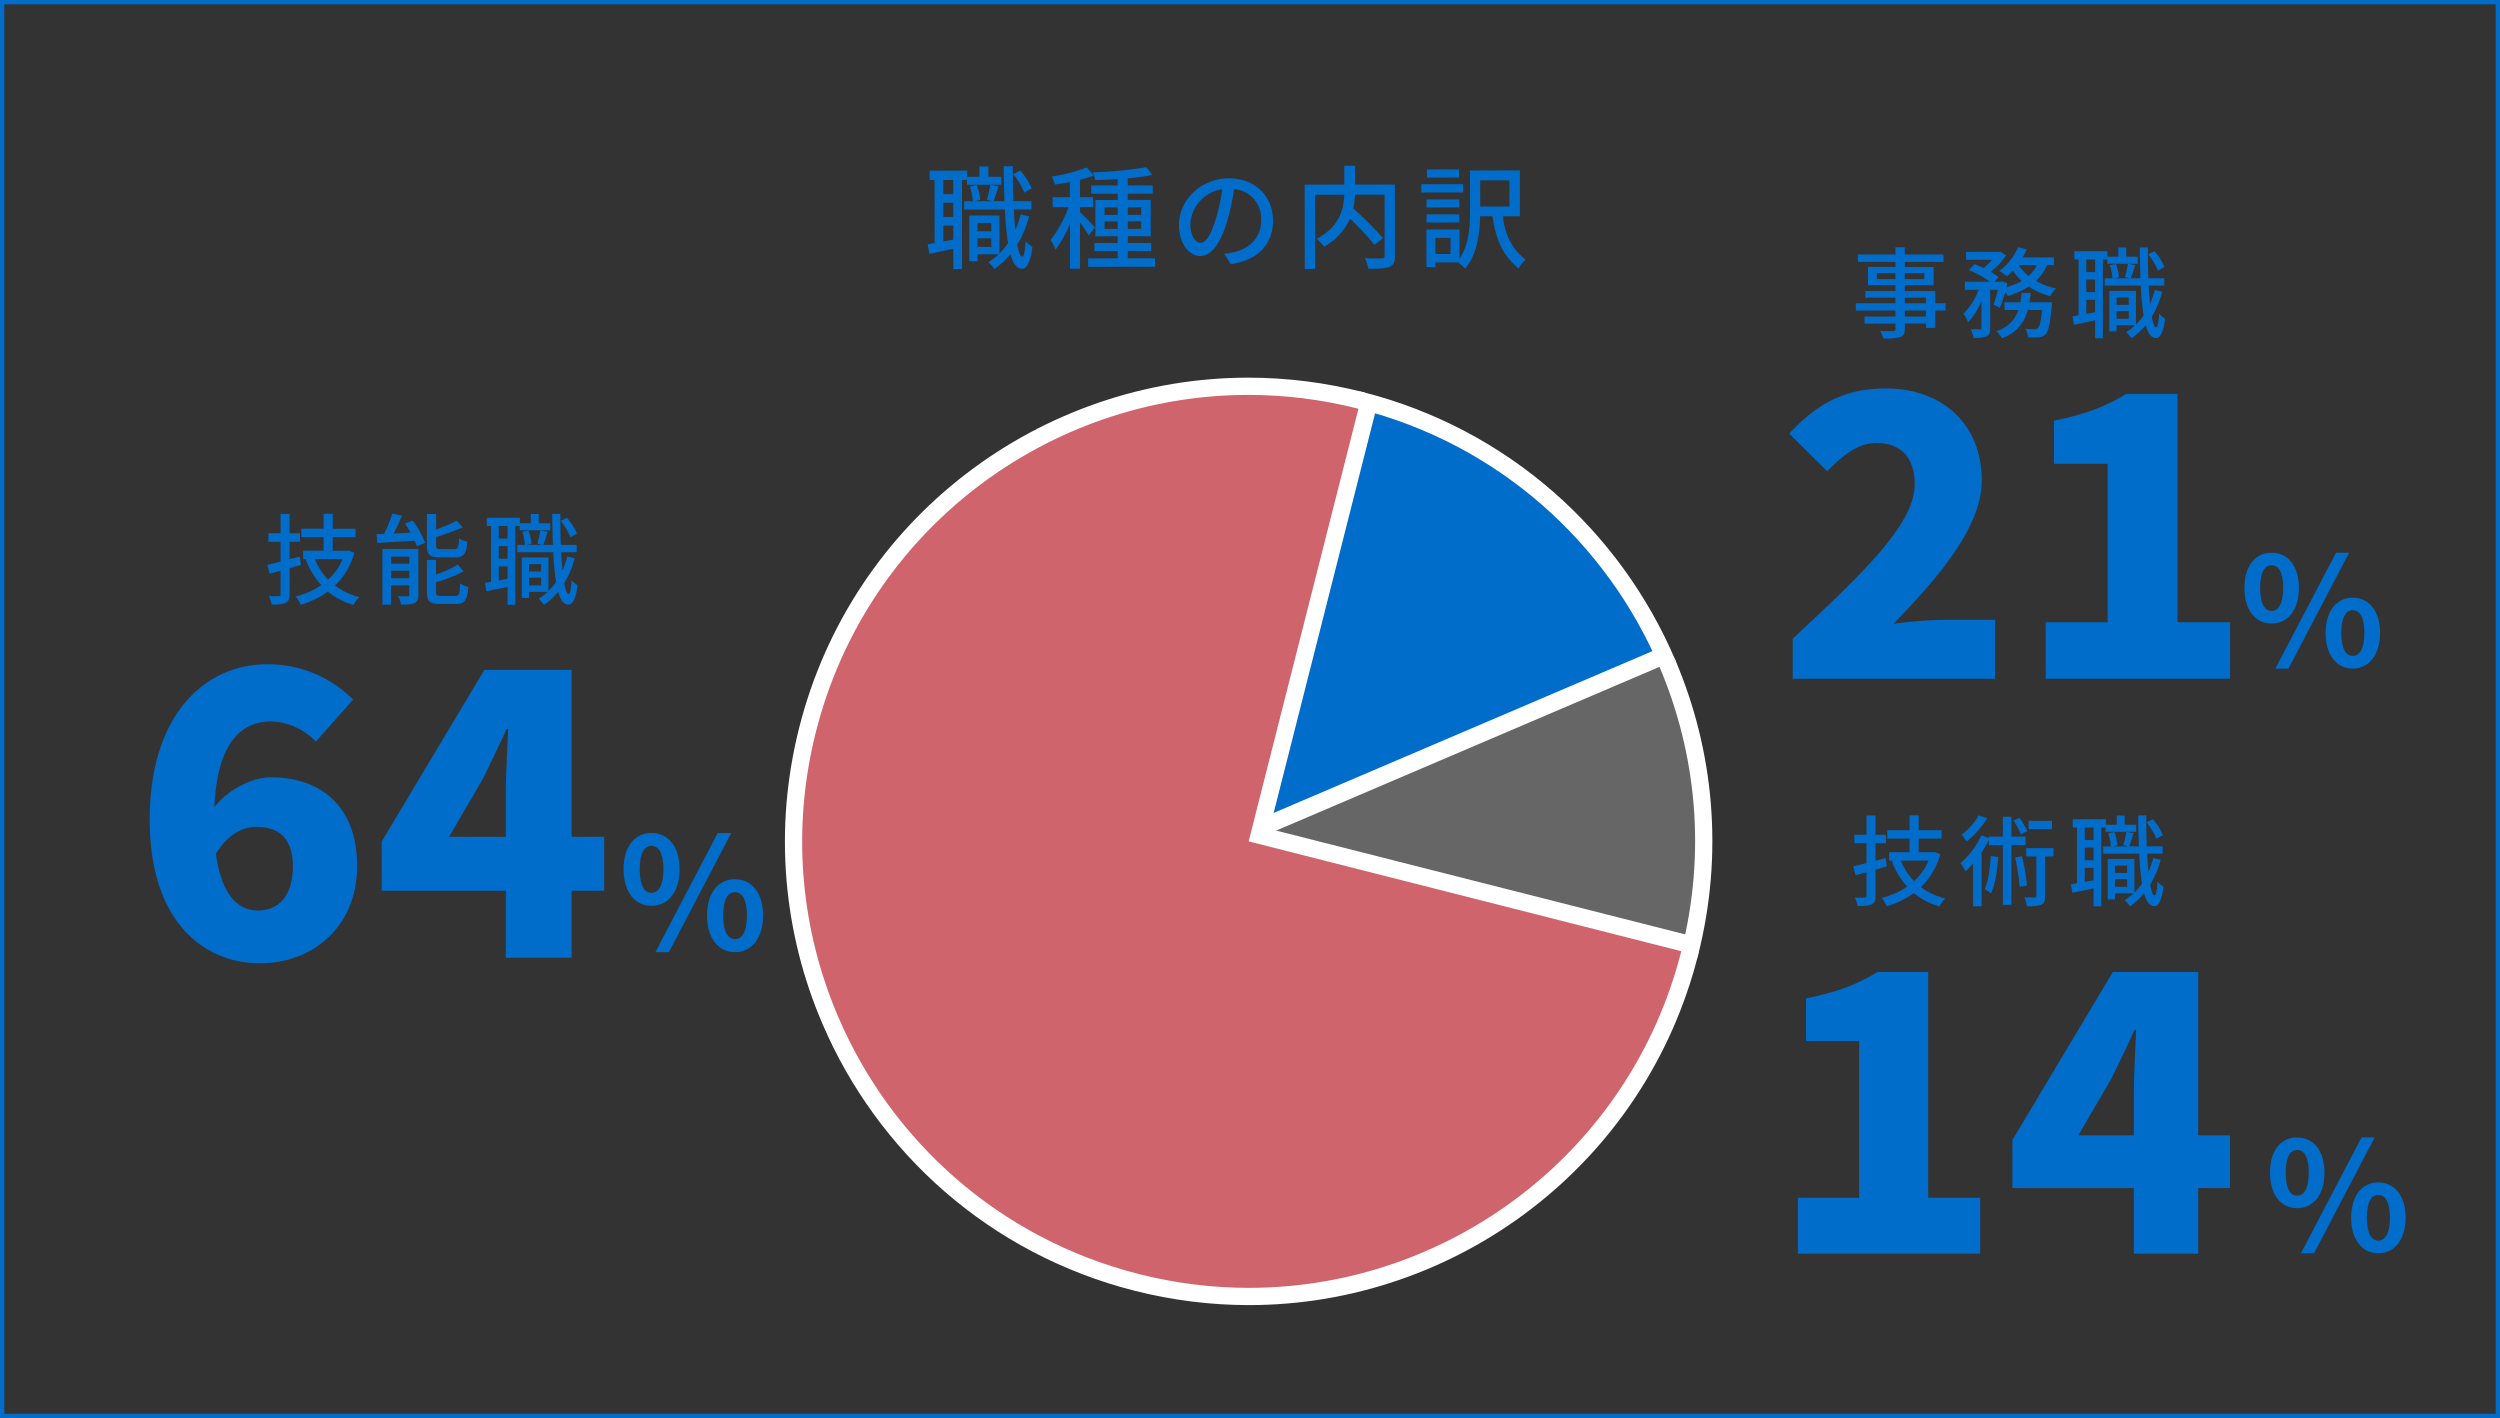
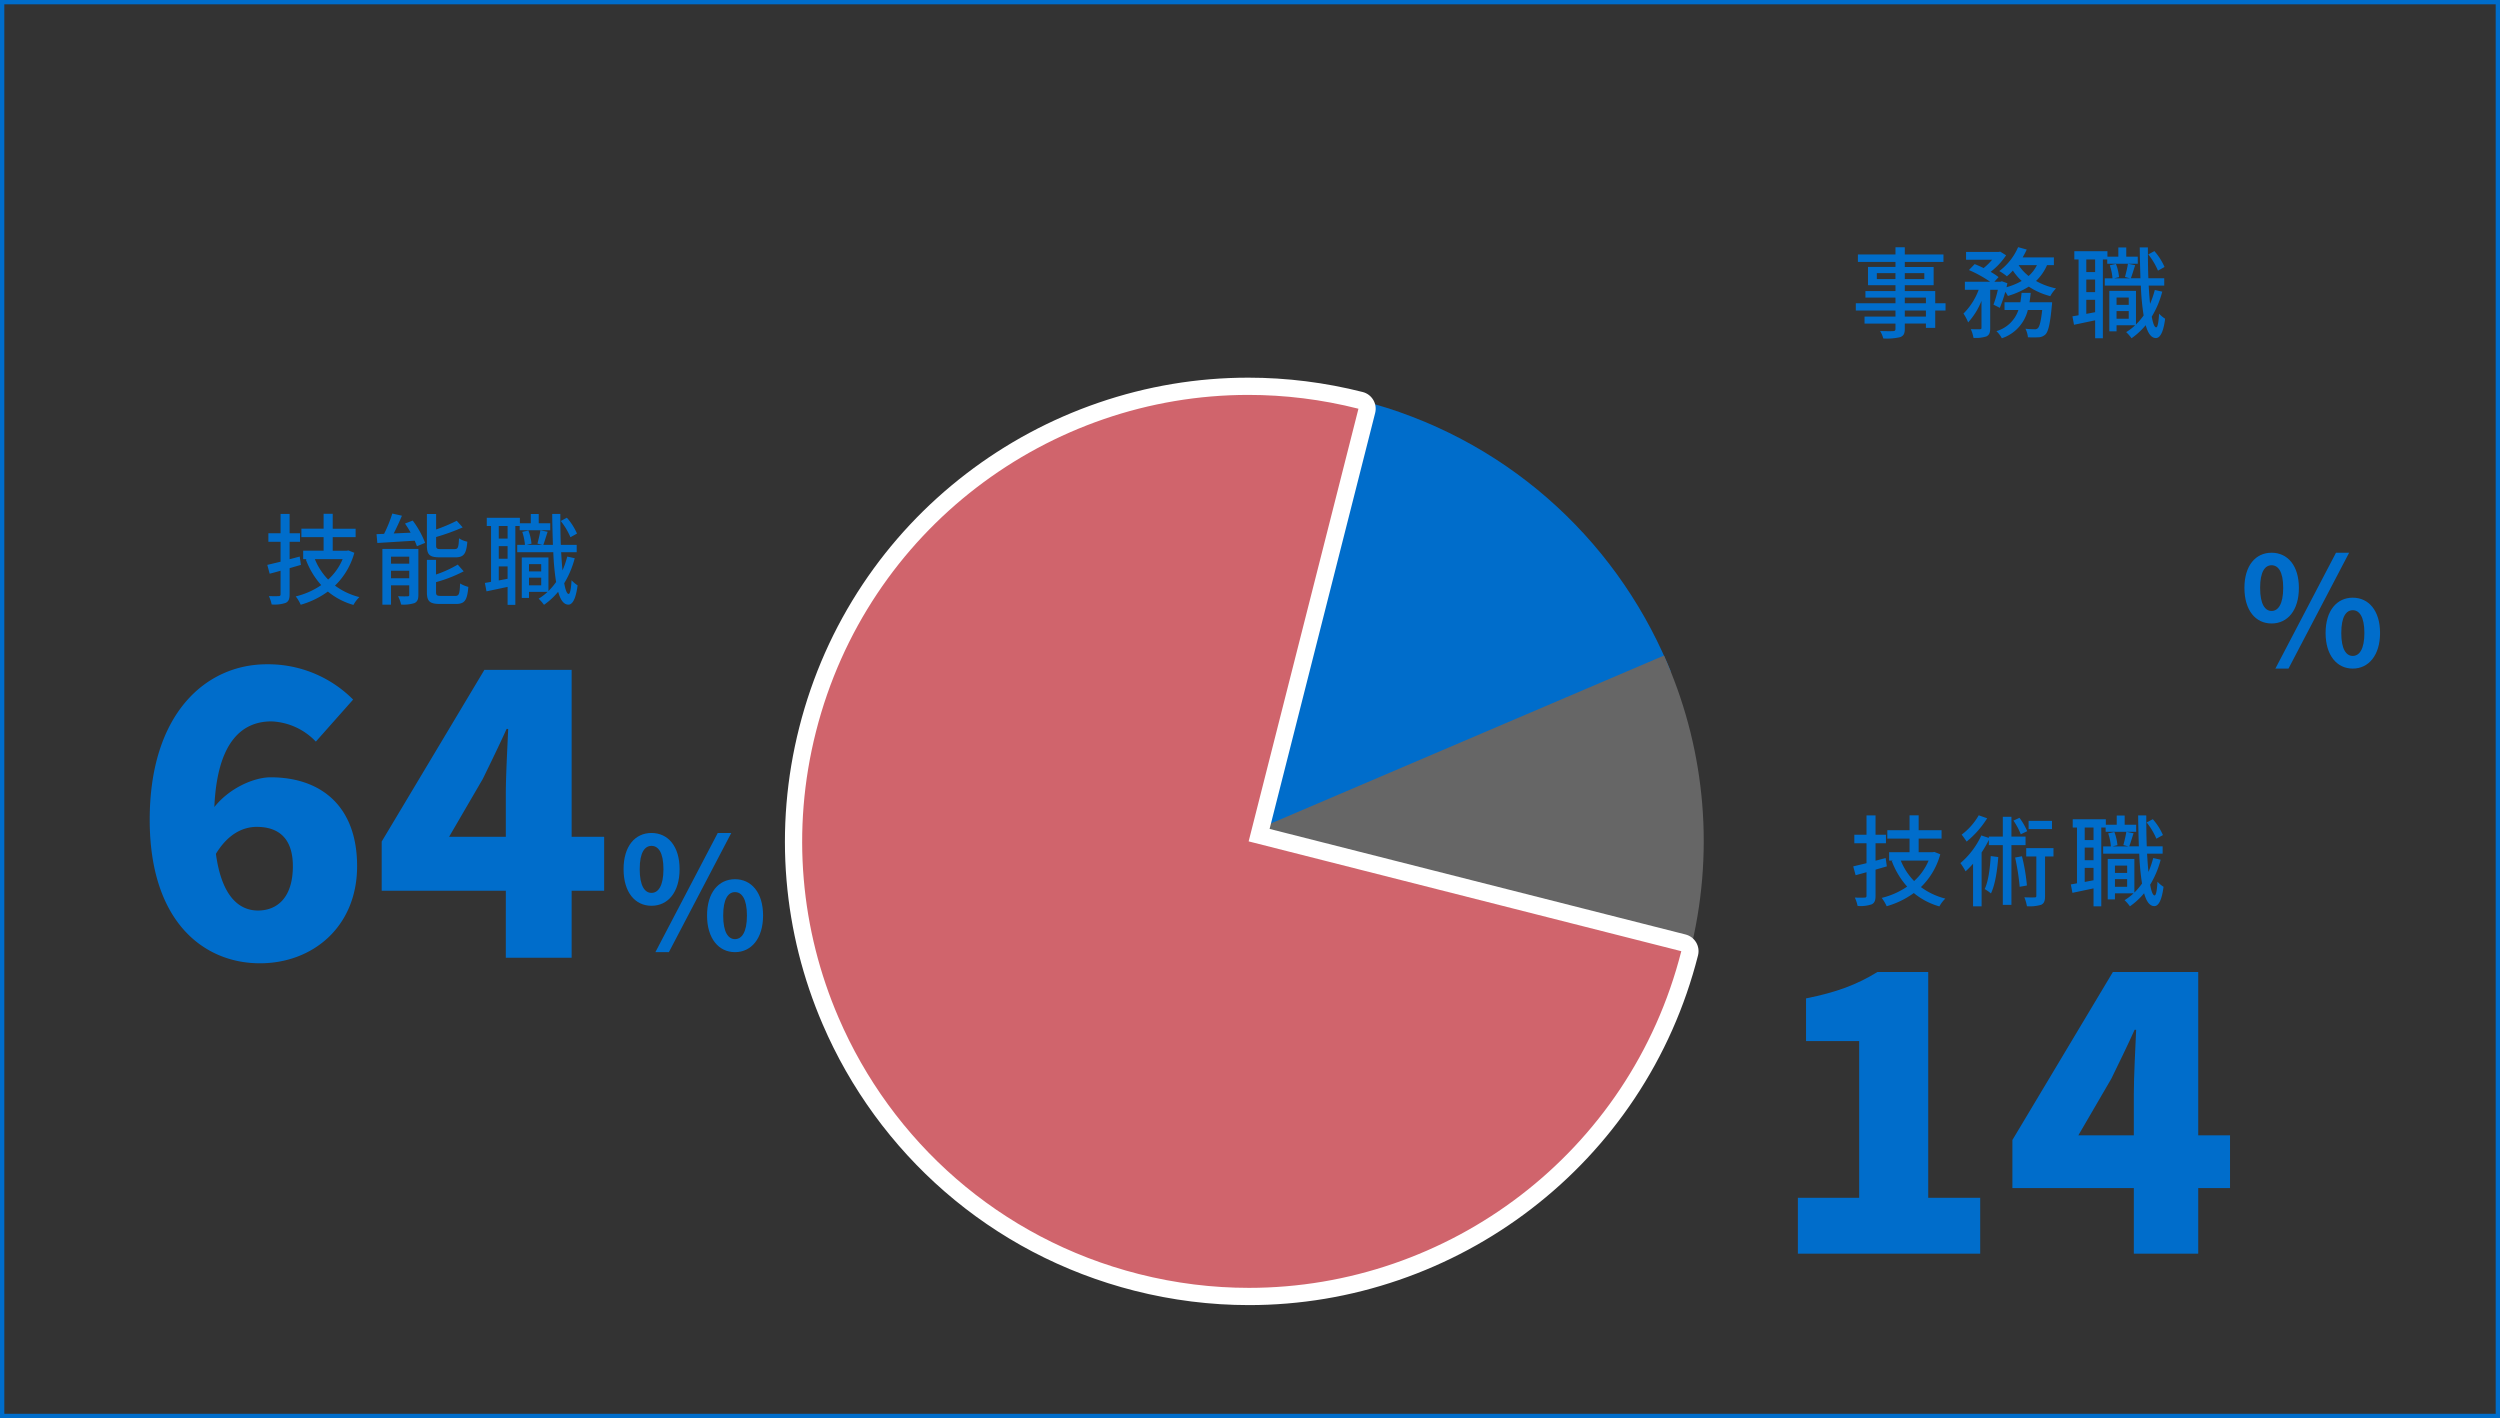
<svg xmlns="http://www.w3.org/2000/svg" width="580" height="329" viewBox="0 0 580 329">
  <rect x="0" y="0" width="580" height="329" fill="#333333" stroke="none" />
  <g id="_12" data-name="12" transform="translate(-374.5 -2108.752)">
    <rect id="Rectangle_1524" data-name="Rectangle 1524" width="579" height="328" transform="translate(375 2109.252)" fill="none" stroke="#006dcb" stroke-width="1" />
    <g id="Group_1647" data-name="Group 1647" transform="translate(560.602 2200.37)">
      <g id="Path_2108" data-name="Path 2108" transform="translate(-147.91 -1420.761)" fill="#006dcb" stroke-linecap="round" stroke-linejoin="round">
        <path d="M 251.985 1526.534 L 251.327 1526.365 L 250.998 1526.281 L 249.064 1525.786 L 249.555 1523.852 L 275.03 1423.476 L 275.522 1421.537 L 277.461 1422.029 C 285.609 1424.098 293.477 1427.118 300.844 1431.007 C 308.003 1434.786 314.731 1439.405 320.839 1444.735 C 326.837 1449.97 332.254 1455.903 336.939 1462.37 C 341.598 1468.802 345.537 1475.767 348.647 1483.072 L 349.43 1484.91 L 347.593 1485.695 L 252.609 1526.267 L 251.985 1526.534 Z" stroke="none" />
-         <path d="M 251.823 1524.428 L 346.807 1483.855 C 334.579 1455.132 309.559 1432.239 276.969 1423.968 L 251.494 1524.344 L 251.823 1524.428 M 251.823 1528.428 C 251.491 1528.428 251.158 1528.386 250.832 1528.303 L 250.503 1528.219 C 248.365 1527.672 247.074 1525.498 247.617 1523.359 L 273.092 1422.984 C 273.353 1421.956 274.011 1421.073 274.923 1420.531 C 275.547 1420.159 276.255 1419.968 276.969 1419.968 C 277.298 1419.968 277.628 1420.009 277.953 1420.091 C 286.255 1422.198 294.27 1425.276 301.778 1429.238 C 309.074 1433.089 315.929 1437.796 322.154 1443.228 C 328.266 1448.562 333.785 1454.608 338.558 1461.197 C 343.305 1467.75 347.319 1474.846 350.487 1482.289 C 351.352 1484.32 350.408 1486.667 348.378 1487.534 L 253.394 1528.106 C 252.895 1528.32 252.36 1528.428 251.823 1528.428 Z" stroke="none" fill="#fff" />
      </g>
      <g id="Path_2109" data-name="Path 2109" transform="translate(-147.909 -1420.541)" fill="#666" stroke-linecap="round" stroke-linejoin="round">
        <path d="M 353.315 1552.029 L 351.376 1551.537 L 251.33 1526.146 L 245.598 1524.691 L 251.036 1522.368 L 346.02 1481.796 L 347.861 1481.01 L 348.646 1482.851 C 353.077 1493.248 355.793 1504.21 356.72 1515.433 C 357.678 1527.038 356.698 1538.699 353.807 1550.091 L 353.315 1552.029 Z" stroke="none" />
-         <path d="M 351.868 1549.599 C 357.666 1526.758 355.381 1503.757 346.806 1483.635 L 251.822 1524.207 L 351.868 1549.599 M 351.871 1553.6 C 351.545 1553.6 351.215 1553.56 350.884 1553.476 L 250.838 1528.084 C 249.175 1527.662 247.967 1526.227 247.834 1524.517 C 247.701 1522.807 248.673 1521.203 250.251 1520.529 L 345.234 1479.957 C 345.736 1479.742 346.271 1479.635 346.806 1479.635 C 347.312 1479.635 347.818 1479.731 348.297 1479.923 C 349.282 1480.319 350.069 1481.09 350.486 1482.067 C 355.001 1492.661 357.769 1503.832 358.713 1515.268 C 359.69 1527.094 358.691 1538.976 355.745 1550.583 C 355.286 1552.394 353.658 1553.6 351.871 1553.6 Z" stroke="none" fill="#fff" />
      </g>
      <g id="Path_2110" data-name="Path 2110" transform="translate(-148.292 -1420.773)" fill="#d0646c" stroke-linecap="round" stroke-linejoin="round">
        <path d="M 251.946 1629.938 C 243.212 1629.938 234.452 1628.839 225.908 1626.67 C 217.793 1624.611 209.957 1621.607 202.616 1617.743 C 195.481 1613.987 188.774 1609.397 182.682 1604.102 C 176.697 1598.901 171.289 1593.006 166.606 1586.58 C 161.949 1580.189 158.005 1573.266 154.885 1566.004 C 150.385 1555.559 147.619 1544.539 146.664 1533.252 C 145.677 1521.58 146.651 1509.85 149.56 1498.388 C 152.527 1486.699 157.393 1475.731 164.023 1465.788 C 170.431 1456.177 178.347 1447.723 187.551 1440.659 C 196.665 1433.664 206.789 1428.225 217.641 1424.493 C 228.678 1420.698 240.172 1418.773 251.804 1418.773 C 260.538 1418.773 269.298 1419.873 277.842 1422.041 L 279.781 1422.533 L 279.289 1424.472 L 254.306 1522.909 L 352.743 1547.893 L 354.681 1548.385 L 354.189 1550.323 C 351.223 1562.011 346.357 1572.98 339.727 1582.923 C 333.319 1592.534 325.403 1600.989 316.199 1608.052 C 307.085 1615.047 296.961 1620.486 286.109 1624.218 C 275.072 1628.014 263.578 1629.938 251.946 1629.938 Z" stroke="none" />
        <path d="M 251.946 1627.938 C 298.199 1627.938 340.352 1596.714 352.251 1549.831 L 251.875 1524.355 L 277.35 1423.98 C 268.801 1421.81 260.238 1420.773 251.804 1420.773 C 205.551 1420.773 163.398 1451.998 151.499 1498.88 C 145.666 1521.861 148.012 1544.995 156.722 1565.215 C 168.993 1593.769 193.949 1616.496 226.4 1624.732 C 234.949 1626.902 243.512 1627.938 251.946 1627.938 M 251.946 1631.938 C 243.047 1631.938 234.12 1630.818 225.416 1628.609 C 217.149 1626.511 209.164 1623.45 201.685 1619.513 C 194.414 1615.685 187.579 1611.008 181.37 1605.612 C 175.272 1600.312 169.761 1594.305 164.99 1587.758 C 160.245 1581.246 156.227 1574.193 153.047 1566.794 C 148.463 1556.152 145.644 1544.922 144.671 1533.42 C 143.665 1521.527 144.658 1509.574 147.622 1497.896 C 150.644 1485.987 155.603 1474.811 162.359 1464.678 C 168.889 1454.885 176.955 1446.27 186.333 1439.073 C 195.619 1431.946 205.934 1426.405 216.991 1422.602 C 228.237 1418.734 239.95 1416.773 251.804 1416.773 C 260.703 1416.773 269.63 1417.893 278.334 1420.103 C 280.475 1420.646 281.771 1422.823 281.227 1424.964 L 256.736 1521.462 L 353.235 1545.954 C 355.376 1546.497 356.672 1548.674 356.128 1550.815 C 353.106 1562.724 348.147 1573.9 341.391 1584.033 C 334.861 1593.826 326.795 1602.442 317.417 1609.639 C 308.131 1616.766 297.816 1622.307 286.759 1626.11 C 275.513 1629.977 263.8 1631.938 251.946 1631.938 Z" stroke="none" fill="#fff" />
      </g>
    </g>
    <g id="Group_1988" data-name="Group 1988" transform="translate(16 13.142)">
      <path id="Path_2577" data-name="Path 2577" d="M17.388-3.2h-4.9V-4.623h4.9Zm-4.9-4.416h4.9V-6.3h-4.9ZM6-11.914v-1.38h4.324v1.38Zm11.017-1.38v1.38H12.489v-1.38ZM21.942-6.3H19.55V-9.131H12.489v-1.357h6.693V-14.72H12.489v-1.173h8.97v-1.725h-8.97V-19.3H10.327v1.679H1.61v1.725h8.717v1.173H3.956v4.232h6.371v1.357H3.358v1.518h6.969V-6.3h-9.2v1.679h9.2V-3.2H3.151v1.61h7.176V-.368c0,.391-.138.506-.552.529C9.407.184,8.027.184,6.762.138A6.608,6.608,0,0,1,7.5,1.863a13.545,13.545,0,0,0,3.91-.3c.782-.3,1.081-.782,1.081-1.955v-1.2h4.9V-.6H19.55V-4.623h2.392Zm19.481-.23c.115-.713.207-1.426.276-2.185H39.583c-.069.759-.161,1.472-.276,2.185h-3.68v1.794h3.22a7.6,7.6,0,0,1-5.106,4.9,6.337,6.337,0,0,1,1.265,1.656,9.2,9.2,0,0,0,6.026-6.555h3.335c-.3,2.691-.621,3.864-1.012,4.209a.881.881,0,0,1-.736.253c-.391,0-1.242-.023-2.139-.115a5.577,5.577,0,0,1,.575,1.978,23.2,23.2,0,0,0,2.553,0A2.441,2.441,0,0,0,45.149.9c.644-.69,1.058-2.461,1.449-6.578.046-.3.069-.851.069-.851Zm1.725-8.625a8.326,8.326,0,0,1-1.932,2.53,10.454,10.454,0,0,1-2.323-2.53Zm3.933,0v-1.794H39.836a19.458,19.458,0,0,0,.943-1.817l-2-.552a13.717,13.717,0,0,1-4.37,5.543,12.643,12.643,0,0,1,1.771,1.219,14.853,14.853,0,0,0,1.38-1.334,13.564,13.564,0,0,0,2.047,2.415,15.236,15.236,0,0,1-3.519,1.449c.069-.322.138-.621.207-.92l-1.288-.46-.322.115H33.258l.989-1.081a15.933,15.933,0,0,0-1.84-1.219,16.15,16.15,0,0,0,3.588-3.841l-1.38-.851-.345.069H26.7V-16.4h6.049a13.1,13.1,0,0,1-1.978,1.932c-.69-.345-1.426-.667-2.07-.92l-1.334,1.38a28.5,28.5,0,0,1,4.922,2.714H26.427V-9.43h3.2A15.211,15.211,0,0,1,26.1-3.91a10.264,10.264,0,0,1,1.081,2.047,16.263,16.263,0,0,0,3.1-4.991V-.621c0,.276-.092.322-.368.345s-1.2.023-2.116-.023a7.583,7.583,0,0,1,.621,2.024,7.952,7.952,0,0,0,3.036-.345c.69-.368.851-.943.851-1.978V-9.43h1.771a25.286,25.286,0,0,1-1.012,3.45l1.472.736a31.313,31.313,0,0,0,1.265-3.7,6.127,6.127,0,0,1,.6.943,19.074,19.074,0,0,0,4.853-2.162,16.342,16.342,0,0,0,4.991,2.208,7.915,7.915,0,0,1,1.334-1.794,16.193,16.193,0,0,1-4.646-1.725,11.106,11.106,0,0,0,2.553-3.68Zm25.668.437A14.207,14.207,0,0,0,70.4-18.4l-1.426.759a16.16,16.16,0,0,1,2.254,3.772Zm-16.1,1.173H54.6v-2.921h2.047ZM54.6-3.841V-7.107h2.047v2.875Zm2.047-5.037H54.6V-11.8h2.047Zm9.89-8.234H63.871v-2.139h-1.84v2.139H59.5v-1.265H51.819v1.909h.989V-3.519c-.506.092-.989.184-1.426.253l.368,1.955c1.449-.3,3.151-.667,4.9-1.035V1.817h1.794V-16.468h1.012v.989h7.084Zm-4.922,14.4V-4.485h2.829v1.771Zm2.829-4.922v1.7H61.617v-1.7Zm6.049-1.748a23.039,23.039,0,0,1-1.1,3.22c-.138-1.265-.23-2.691-.322-4.232H72.68v-1.7H69c-.092-2.231-.115-4.669-.115-7.176H67c.023,2.553.092,4.968.161,7.176H64.929c.322-.8.644-1.978,1.012-3.036l-1.679-.345c-.138.9-.46,2.231-.69,3.082l1.15.3H61.065l1.127-.276a11.273,11.273,0,0,0-.713-3.059l-1.426.322a12.562,12.562,0,0,1,.621,3.013H58.88v1.7h8.372A57.982,57.982,0,0,0,67.9-3.473,15.491,15.491,0,0,1,66.125-1.38v-7.8H59.938V.207h1.679V-1.2h4.324A12.849,12.849,0,0,1,63.848.391,9.635,9.635,0,0,1,65.09,1.817a16.436,16.436,0,0,0,3.289-3.036c.529,1.909,1.288,2.967,2.346,2.99.782.023,1.7-.851,2.162-4.485a6.893,6.893,0,0,1-1.4-1.173c-.115,2.024-.345,3.174-.667,3.174-.414,0-.759-.92-1.035-2.484a21.653,21.653,0,0,0,2.438-5.8Z" transform="translate(787.923 2172.269)" fill="#006dcb" />
      <g id="Group_1648" data-name="Group 1648" transform="translate(770.588 2147.073)">
-         <path id="Path_2575" data-name="Path 2575" d="M3.822,0H50.778V-13.65H38.311a95.965,95.965,0,0,0-11.1.91C37.4-23.3,47.684-35.035,47.684-46.046c0-12.922-9.1-21.294-22.2-21.294C15.834-67.34,9.646-63.882,3-56.875l8.827,8.736c3.276-3.276,6.825-6.552,11.466-6.552,5.46,0,8.827,3.276,8.827,9.555,0,9.282-11.921,20.566-28.3,35.854ZM62.517,0h42.77V-13.1H93.093V-66.066H81.172c-4.732,2.912-9.464,4.732-16.744,6.188v10.01H76.895V-13.1H62.517Z" transform="translate(0 106)" fill="#006dcb" />
        <path id="Path_2576" data-name="Path 2576" d="M7.42-9.975c3.71,0,6.335-3.045,6.335-8.26,0-5.18-2.625-8.155-6.335-8.155s-6.3,2.975-6.3,8.155C1.12-13.02,3.71-9.975,7.42-9.975Zm0-2.905c-1.505,0-2.66-1.54-2.66-5.355s1.155-5.25,2.66-5.25,2.695,1.435,2.695,5.25S8.925-12.88,7.42-12.88ZM8.3.49H11.34L25.41-26.39H22.365ZM26.25.49c3.675,0,6.335-3.08,6.335-8.26,0-5.215-2.66-8.19-6.335-8.19s-6.3,2.975-6.3,8.19C19.95-2.59,22.575.49,26.25.49Zm0-2.94c-1.5,0-2.66-1.5-2.66-5.32s1.155-5.285,2.66-5.285,2.7,1.47,2.7,5.285S27.755-2.45,26.25-2.45Z" transform="translate(107.5 103.16)" fill="#006dcb" />
      </g>
    </g>
    <g id="Group_1989" data-name="Group 1989" transform="translate(16 -5.067)">
      <path id="Path_2580" data-name="Path 2580" d="M8.418-9.384l-2.346.621v-4.048H8.487v-1.978H6.072v-4.485H3.979v4.485H1.15v1.978H3.979v4.623c-1.15.276-2.208.529-3.082.736l.552,2.047c.8-.207,1.633-.437,2.53-.69V-.644c0,.322-.138.437-.46.437-.276.023-1.242.023-2.254,0a8.288,8.288,0,0,1,.644,1.932,7.905,7.905,0,0,0,3.266-.368c.667-.322.9-.9.9-2V-6.693l2.622-.759Zm9.959.6a13.383,13.383,0,0,1-3.358,4.738,14.668,14.668,0,0,1-3.082-4.738Zm1.334-2.024-.368.069H16.077v-3.151H21.39v-1.955H16.077V-19.3H13.961v3.45H8.809v1.955h5.152v3.151H9.223v1.955h.92l-.3.092A18.639,18.639,0,0,0,13.409-2.76,17.806,17.806,0,0,1,7.5-.138a9.123,9.123,0,0,1,1.15,1.932,19.809,19.809,0,0,0,6.3-3.059,16.234,16.234,0,0,0,5.934,3.1A7.588,7.588,0,0,1,22.264.023a16.107,16.107,0,0,1-5.658-2.668,16.721,16.721,0,0,0,4.485-7.613Zm27.3-7.2H41.584V-16.1h5.428Zm-5.75,2.392a15.248,15.248,0,0,0-1.794-3.1l-1.4.644a15.467,15.467,0,0,1,1.7,3.174ZM30.015-19.3a14.851,14.851,0,0,1-3.956,4.485c.322.414.874,1.173,1.15,1.61a21.921,21.921,0,0,0,4.761-5.405ZM32.8-9.844c-.184,2.875-.529,5.773-1.4,7.659a10.065,10.065,0,0,1,1.449,1.012c.989-2.093,1.449-5.221,1.7-8.441Zm8.073-2.53v-1.978H37.6v-4.6h-2v4.6H32.361v.3l-1.748-.575A18.516,18.516,0,0,1,25.76-8.211a15.1,15.1,0,0,1,1.2,1.909A18.225,18.225,0,0,0,28.7-8.073v9.89h1.978V-10.672a26.566,26.566,0,0,0,1.679-2.921v1.219H35.6V1.472h2V-12.374ZM38.456-9.5a53.932,53.932,0,0,1,1.058,6.785l1.679-.3A43.609,43.609,0,0,0,40.043-9.8Zm8.9-2.185H41.032v1.932h2.346V-.644c0,.3-.092.391-.391.391-.322.023-1.311.023-2.392-.023a9.456,9.456,0,0,1,.6,2.07,8.965,8.965,0,0,0,3.335-.345C45.241,1.081,45.4.46,45.4-.6V-9.752h1.955ZM72.749-14.72A14.207,14.207,0,0,0,70.4-18.4l-1.426.759a16.16,16.16,0,0,1,2.254,3.772Zm-16.1,1.173H54.6v-2.921h2.047ZM54.6-3.841V-7.107h2.047v2.875Zm2.047-5.037H54.6V-11.8h2.047Zm9.89-8.234H63.871v-2.139h-1.84v2.139H59.5v-1.265H51.819v1.909h.989V-3.519c-.506.092-.989.184-1.426.253l.368,1.955c1.449-.3,3.151-.667,4.9-1.035V1.817h1.794V-16.468h1.012v.989h7.084Zm-4.922,14.4V-4.485h2.829v1.771Zm2.829-4.922v1.7H61.617v-1.7Zm6.049-1.748a23.039,23.039,0,0,1-1.1,3.22c-.138-1.265-.23-2.691-.322-4.232H72.68v-1.7H69c-.092-2.231-.115-4.669-.115-7.176H67c.023,2.553.092,4.968.161,7.176H64.929c.322-.8.644-1.978,1.012-3.036l-1.679-.345c-.138.9-.46,2.231-.69,3.082l1.15.3H61.065l1.127-.276a11.273,11.273,0,0,0-.713-3.059l-1.426.322a12.562,12.562,0,0,1,.621,3.013H58.88v1.7h8.372A57.982,57.982,0,0,0,67.9-3.473,15.491,15.491,0,0,1,66.125-1.38v-7.8H59.938V.207h1.679V-1.2h4.324A12.849,12.849,0,0,1,63.848.391,9.635,9.635,0,0,1,65.09,1.817a16.436,16.436,0,0,0,3.289-3.036c.529,1.909,1.288,2.967,2.346,2.99.782.023,1.7-.851,2.162-4.485a6.893,6.893,0,0,1-1.4-1.173c-.115,2.024-.345,3.174-.667,3.174-.414,0-.759-.92-1.035-2.484a21.653,21.653,0,0,0,2.438-5.8Z" transform="translate(787.552 2322.269)" fill="#006dcb" />
      <g id="Group_1795" data-name="Group 1795" transform="translate(768.588 2300.667)">
        <path id="Path_2578" data-name="Path 2578" d="M7.02,0h42.3V-12.96H37.26V-65.34H25.47c-4.68,2.88-9.36,4.68-16.56,6.12v9.9H21.24v36.36H7.02ZM72.09-27.45l7.65-13.14c1.89-3.87,3.69-7.56,5.4-11.34h.36c-.18,4.23-.54,10.71-.54,14.94v9.54ZM84.96,0H99.9V-15.21h7.38V-27.45H99.9V-65.34H80.1L56.79-26.37v11.16H84.96Z" transform="translate(0 104)" fill="#006dcb" />
-         <path id="Path_2579" data-name="Path 2579" d="M7.42-9.975c3.71,0,6.335-3.045,6.335-8.26,0-5.18-2.625-8.155-6.335-8.155s-6.3,2.975-6.3,8.155C1.12-13.02,3.71-9.975,7.42-9.975Zm0-2.905c-1.505,0-2.66-1.54-2.66-5.355s1.155-5.25,2.66-5.25,2.695,1.435,2.695,5.25S8.925-12.88,7.42-12.88ZM8.3.49H11.34L25.41-26.39H22.365ZM26.25.49c3.675,0,6.335-3.08,6.335-8.26,0-5.215-2.66-8.19-6.335-8.19s-6.3,2.975-6.3,8.19C19.95-2.59,22.575.49,26.25.49Zm0-2.94c-1.5,0-2.66-1.5-2.66-5.32s1.155-5.285,2.66-5.285,2.7,1.47,2.7,5.285S27.755-2.45,26.25-2.45Z" transform="translate(115.428 103.425)" fill="#006dcb" />
      </g>
    </g>
    <g id="Group_1990" data-name="Group 1990" transform="translate(8 10.989)">
      <path id="Path_2574" data-name="Path 2574" d="M8.418-9.384l-2.346.621v-4.048H8.487v-1.978H6.072v-4.485H3.979v4.485H1.15v1.978H3.979v4.623c-1.15.276-2.208.529-3.082.736l.552,2.047c.8-.207,1.633-.437,2.53-.69V-.644c0,.322-.138.437-.46.437-.276.023-1.242.023-2.254,0a8.288,8.288,0,0,1,.644,1.932,7.905,7.905,0,0,0,3.266-.368c.667-.322.9-.9.9-2V-6.693l2.622-.759Zm9.959.6a13.383,13.383,0,0,1-3.358,4.738,14.668,14.668,0,0,1-3.082-4.738Zm1.334-2.024-.368.069H16.077v-3.151H21.39v-1.955H16.077V-19.3H13.961v3.45H8.809v1.955h5.152v3.151H9.223v1.955h.92l-.3.092A18.639,18.639,0,0,0,13.409-2.76,17.806,17.806,0,0,1,7.5-.138a9.123,9.123,0,0,1,1.15,1.932,19.809,19.809,0,0,0,6.3-3.059,16.234,16.234,0,0,0,5.934,3.1A7.588,7.588,0,0,1,22.264.023a16.107,16.107,0,0,1-5.658-2.668,16.721,16.721,0,0,0,4.485-7.613ZM44.5-9.2c1.955,0,2.576-.759,2.806-3.634a5.513,5.513,0,0,1-1.932-.782c-.092,2.139-.23,2.507-1.058,2.507H41.193c-.966,0-1.127-.138-1.127-.9v-1.909a50.7,50.7,0,0,0,6.164-2.231l-1.38-1.541a37.916,37.916,0,0,1-4.784,2.024v-3.588H37.927v7.268c0,2.185.6,2.783,3.013,2.783ZM29.6-4.347V-6.095h4.232v1.748Zm4.232-5.014v1.633H29.6V-9.361Zm2.116-1.794H27.6V1.771h2V-2.714h4.232V-.529c0,.276-.069.368-.368.368-.322.023-1.265.023-2.231-.023a8.217,8.217,0,0,1,.713,1.932A8.22,8.22,0,0,0,35.075,1.4c.667-.345.874-.9.874-1.909Zm-3.1-5.888a23.6,23.6,0,0,1,1.311,2.116l-3.933.184c.644-1.265,1.334-2.737,1.909-4.117L29.9-19.366a30.707,30.707,0,0,1-1.909,4.715c-.644.023-1.219.046-1.748.069l.184,2.047c2.346-.138,5.52-.345,8.671-.529.207.483.391.92.506,1.288l1.909-.782a21.033,21.033,0,0,0-2.875-5.175Zm8.4,16.79c-1.012,0-1.2-.138-1.2-.92V-3.45A32.428,32.428,0,0,0,46.46-5.957L45.08-7.521a25.946,25.946,0,0,1-5.037,2.3v-3.4H37.927V-1.15c0,2.139.621,2.76,3.036,2.76h3.7c2.024,0,2.622-.828,2.875-3.956a7.008,7.008,0,0,1-1.909-.8c-.092,2.461-.253,2.9-1.15,2.9ZM72.749-14.72A14.207,14.207,0,0,0,70.4-18.4l-1.426.759a16.16,16.16,0,0,1,2.254,3.772Zm-16.1,1.173H54.6v-2.921h2.047ZM54.6-3.841V-7.107h2.047v2.875Zm2.047-5.037H54.6V-11.8h2.047Zm9.89-8.234H63.871v-2.139h-1.84v2.139H59.5v-1.265H51.819v1.909h.989V-3.519c-.506.092-.989.184-1.426.253l.368,1.955c1.449-.3,3.151-.667,4.9-1.035V1.817h1.794V-16.468h1.012v.989h7.084Zm-4.922,14.4V-4.485h2.829v1.771Zm2.829-4.922v1.7H61.617v-1.7Zm6.049-1.748a23.039,23.039,0,0,1-1.1,3.22c-.138-1.265-.23-2.691-.322-4.232H72.68v-1.7H69c-.092-2.231-.115-4.669-.115-7.176H67c.023,2.553.092,4.968.161,7.176H64.929c.322-.8.644-1.978,1.012-3.036l-1.679-.345c-.138.9-.46,2.231-.69,3.082l1.15.3H61.065l1.127-.276a11.273,11.273,0,0,0-.713-3.059l-1.426.322a12.562,12.562,0,0,1,.621,3.013H58.88v1.7h8.372A57.982,57.982,0,0,0,67.9-3.473,15.491,15.491,0,0,1,66.125-1.38v-7.8H59.938V.207h1.679V-1.2h4.324A12.849,12.849,0,0,1,63.848.391,9.635,9.635,0,0,1,65.09,1.817a16.436,16.436,0,0,0,3.289-3.036c.529,1.909,1.288,2.967,2.346,2.99.782.023,1.7-.851,2.162-4.485a6.893,6.893,0,0,1-1.4-1.173c-.115,2.024-.345,3.174-.667,3.174-.414,0-.759-.92-1.035-2.484a21.653,21.653,0,0,0,2.438-5.8Z" transform="translate(427.614 2236.269)" fill="#006dcb" />
      <g id="Group_1796" data-name="Group 1796" transform="translate(397 2212.958)">
        <path id="Path_2572" data-name="Path 2572" d="M29.072-30.36c4.6,0,8.372,2.208,8.372,9.108,0,7.36-3.68,10.3-8.1,10.3-4.14,0-8.372-2.944-9.752-13.156C22.448-28.8,25.944-30.36,29.072-30.36Zm.736,31.648c12.236,0,22.54-8.464,22.54-22.54,0-14.168-8.648-20.608-20.056-20.608-3.864,0-9.568,2.484-13.064,6.9.644-14.9,6.256-19.872,13.248-19.872a15.039,15.039,0,0,1,10.3,4.692l8.648-9.752A27.775,27.775,0,0,0,31.372-68.08c-14.076,0-27.14,11.408-27.14,36.064C4.232-8.28,16.836,1.288,29.808,1.288ZM73.692-28.06l7.82-13.432c1.932-3.956,3.772-7.728,5.52-11.592H87.4c-.184,4.324-.552,10.948-.552,15.272v9.752ZM86.848,0H102.12V-15.548h7.544V-28.06H102.12V-66.792H81.88L58.052-26.956v11.408h28.8Z" transform="translate(0 107)" fill="#006dcb" />
        <path id="Path_2573" data-name="Path 2573" d="M7.632-10.26c3.816,0,6.516-3.132,6.516-8.5,0-5.328-2.7-8.388-6.516-8.388s-6.48,3.06-6.48,8.388C1.152-13.392,3.816-10.26,7.632-10.26Zm0-2.988c-1.548,0-2.736-1.584-2.736-5.508s1.188-5.4,2.736-5.4,2.772,1.476,2.772,5.4S9.18-13.248,7.632-13.248ZM8.532.5h3.132L26.136-27.144H23ZM27,.5c3.78,0,6.516-3.168,6.516-8.5,0-5.364-2.736-8.424-6.516-8.424s-6.48,3.06-6.48,8.424C20.52-2.664,23.22.5,27,.5ZM27-2.52c-1.548,0-2.736-1.548-2.736-5.472S25.452-13.428,27-13.428s2.772,1.512,2.772,5.436S28.548-2.52,27-2.52Z" transform="translate(113.017 105.204)" fill="#006dcb" />
      </g>
    </g>
    <g id="Group_1794" data-name="Group 1794" transform="translate(680.794 2146)">
      <g id="Male_and_Female" data-name="Male and Female" transform="translate(-66.794 1.991)">
-         <path id="Path_2571" data-name="Path 2571" d="M-45.162-16.64a16.06,16.06,0,0,0-2.652-4.16l-1.612.858a18.268,18.268,0,0,1,2.548,4.264Zm-18.2,1.326h-2.314v-3.3h2.314ZM-65.676-4.342V-8.034h2.314v3.25Zm2.314-5.694h-2.314v-3.3h2.314Zm11.18-9.308H-55.2v-2.418h-2.08v2.418h-2.86v-1.43h-8.684v2.158H-67.7V-3.978c-.572.1-1.118.208-1.612.286l.416,2.21c1.638-.338,3.562-.754,5.538-1.17V2.054h2.028v-20.67h1.144V-17.5h8.008ZM-57.746-3.068v-2h3.2v2Zm3.2-5.564v1.924h-3.2V-8.632Zm6.838-1.976a26.044,26.044,0,0,1-1.248,3.64c-.156-1.43-.26-3.042-.364-4.784h4.082v-1.924H-49.4c-.1-2.522-.13-5.278-.13-8.112h-2.132c.026,2.886.1,5.616.182,8.112H-54c.364-.91.728-2.236,1.144-3.432l-1.9-.39c-.156,1.014-.52,2.522-.78,3.484l1.3.338H-58.37l1.274-.312a12.744,12.744,0,0,0-.806-3.458l-1.612.364a14.2,14.2,0,0,1,.7,3.406H-60.84v1.924h9.464a65.545,65.545,0,0,0,.728,7.826,17.511,17.511,0,0,1-2,2.366v-8.814h-6.994V.234h1.9V-1.352h4.888A14.525,14.525,0,0,1-55.224.442a10.891,10.891,0,0,1,1.4,1.612A18.58,18.58,0,0,0-50.1-1.378C-49.5.78-48.646,1.976-47.45,2c.884.026,1.924-.962,2.444-5.07a7.792,7.792,0,0,1-1.586-1.326c-.13,2.288-.39,3.588-.754,3.588-.468,0-.858-1.04-1.17-2.808a24.477,24.477,0,0,0,2.756-6.552Zm17.186,3.016a47.744,47.744,0,0,0-3.432-3.51v-1.2h3.042v-2.288h-3.042v-4.03a31.734,31.734,0,0,0,3.224-1.014L-32.4-21.476a38.221,38.221,0,0,1-8.112,2.08,7.453,7.453,0,0,1,.7,1.872c1.118-.156,2.314-.338,3.51-.6v3.536h-4V-12.3h3.692A26.5,26.5,0,0,1-40.794-4.68a13.021,13.021,0,0,1,1.17,2.236A25.637,25.637,0,0,0-36.3-8.5V2h2.34V-8.71a32.289,32.289,0,0,1,2.028,3.016Zm2.262.364V-8.97h3.042v1.742Zm0-4.992h3.042v1.742h-3.042Zm8.5,0v1.742h-3.12V-12.22Zm0,4.992h-3.12V-8.97h3.12ZM-22.88-.39V-2.08h5.408V-3.952H-22.88v-1.56h5.33v-8.424h-5.33v-1.456h5.8v-1.924h-5.8v-1.638a44.319,44.319,0,0,0,5.746-.806l-1.43-1.768a91.6,91.6,0,0,1-12.428,1.17,6.485,6.485,0,0,1,.546,1.794c1.664-.026,3.432-.1,5.226-.208v1.456h-6.136v1.924h6.136v1.456h-5.174v8.424h5.174v1.56h-5.408V-2.08h5.408V-.39h-6.864V1.56h15.522V-.39Zm33.7-8.736c0-5.434-3.952-9.8-10.192-9.8C-5.9-18.928-11-13.936-11-8.112c0,4.342,2.366,7.2,4.94,7.2S-1.326-3.848.234-9.152a51.772,51.772,0,0,0,1.56-7.306A6.913,6.913,0,0,1,8.086-9.2c0,4.186-2.964,6.63-6.292,7.384A16.069,16.069,0,0,1-.52-1.456L1.014.988C7.332.078,10.816-3.666,10.816-9.126Zm-19.188.754a8.691,8.691,0,0,1,7.41-8.034A41.393,41.393,0,0,1-2.392-9.7C-3.588-5.694-4.81-4-5.98-4-7.1-4-8.372-5.382-8.372-8.372ZM39.1-17.446h-9.23v-4.368h-2.5v4.368h-9.2V2.106h2.418V-15.106h6.76c-.13,3.328-1.014,7.384-6.422,10.244a8.628,8.628,0,0,1,1.716,1.82,13.824,13.824,0,0,0,6.032-6.526,62.239,62.239,0,0,1,5.668,6.11l1.976-1.586a78,78,0,0,0-6.89-6.864,20.765,20.765,0,0,0,.416-3.2h6.864V-.936c0,.468-.156.6-.65.624S33.8-.286,32.11-.364a9.705,9.705,0,0,1,.832,2.444c2.288,0,3.9-.026,4.862-.442.962-.39,1.3-1.118,1.3-2.548ZM54-20.956H46.54v1.9H54Zm.936,3.432h-9.7V-15.6h9.7Zm-.884,3.536H46.436v1.872h7.618ZM46.436-8.632h7.618v-1.9H46.436Zm19.24-9.776v6.084H58.89v-6.084ZM52-1.326H48.49V-5.07H52Zm16.094-8.736V-20.7H56.524v9.412c0,3.458-.208,7.8-2.444,11.05V-7.02H46.41V1.716h2.08V.624h5.278A11.275,11.275,0,0,1,55.38,2.08c2.756-3.224,3.406-8.19,3.484-12.142H61.75c.78,5.278,2.158,8.892,6.058,12.142A5.674,5.674,0,0,1,69.42.026c-3.328-2.678-4.628-5.59-5.33-10.088Z" transform="matrix(1, -0.001, 0.001, 1, 45.03, 21.065)" fill="#006dcb" />
-       </g>
+         </g>
    </g>
  </g>
</svg>